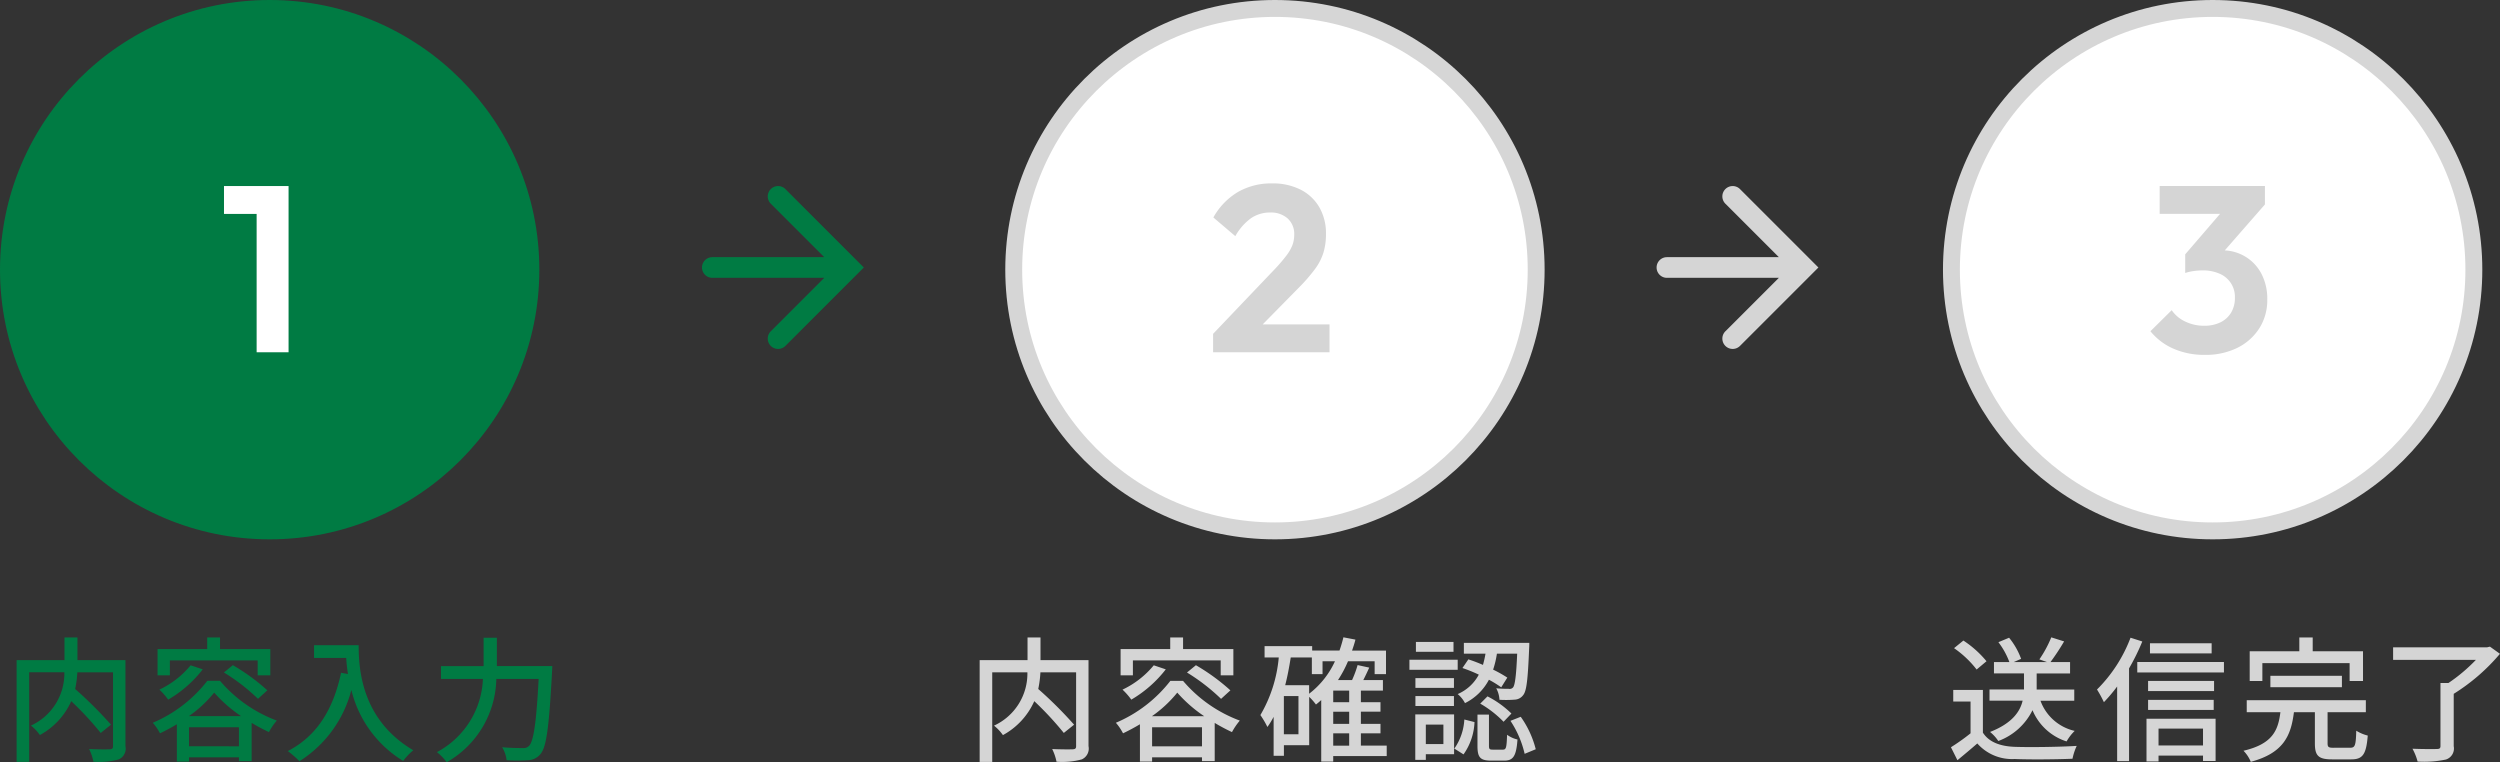
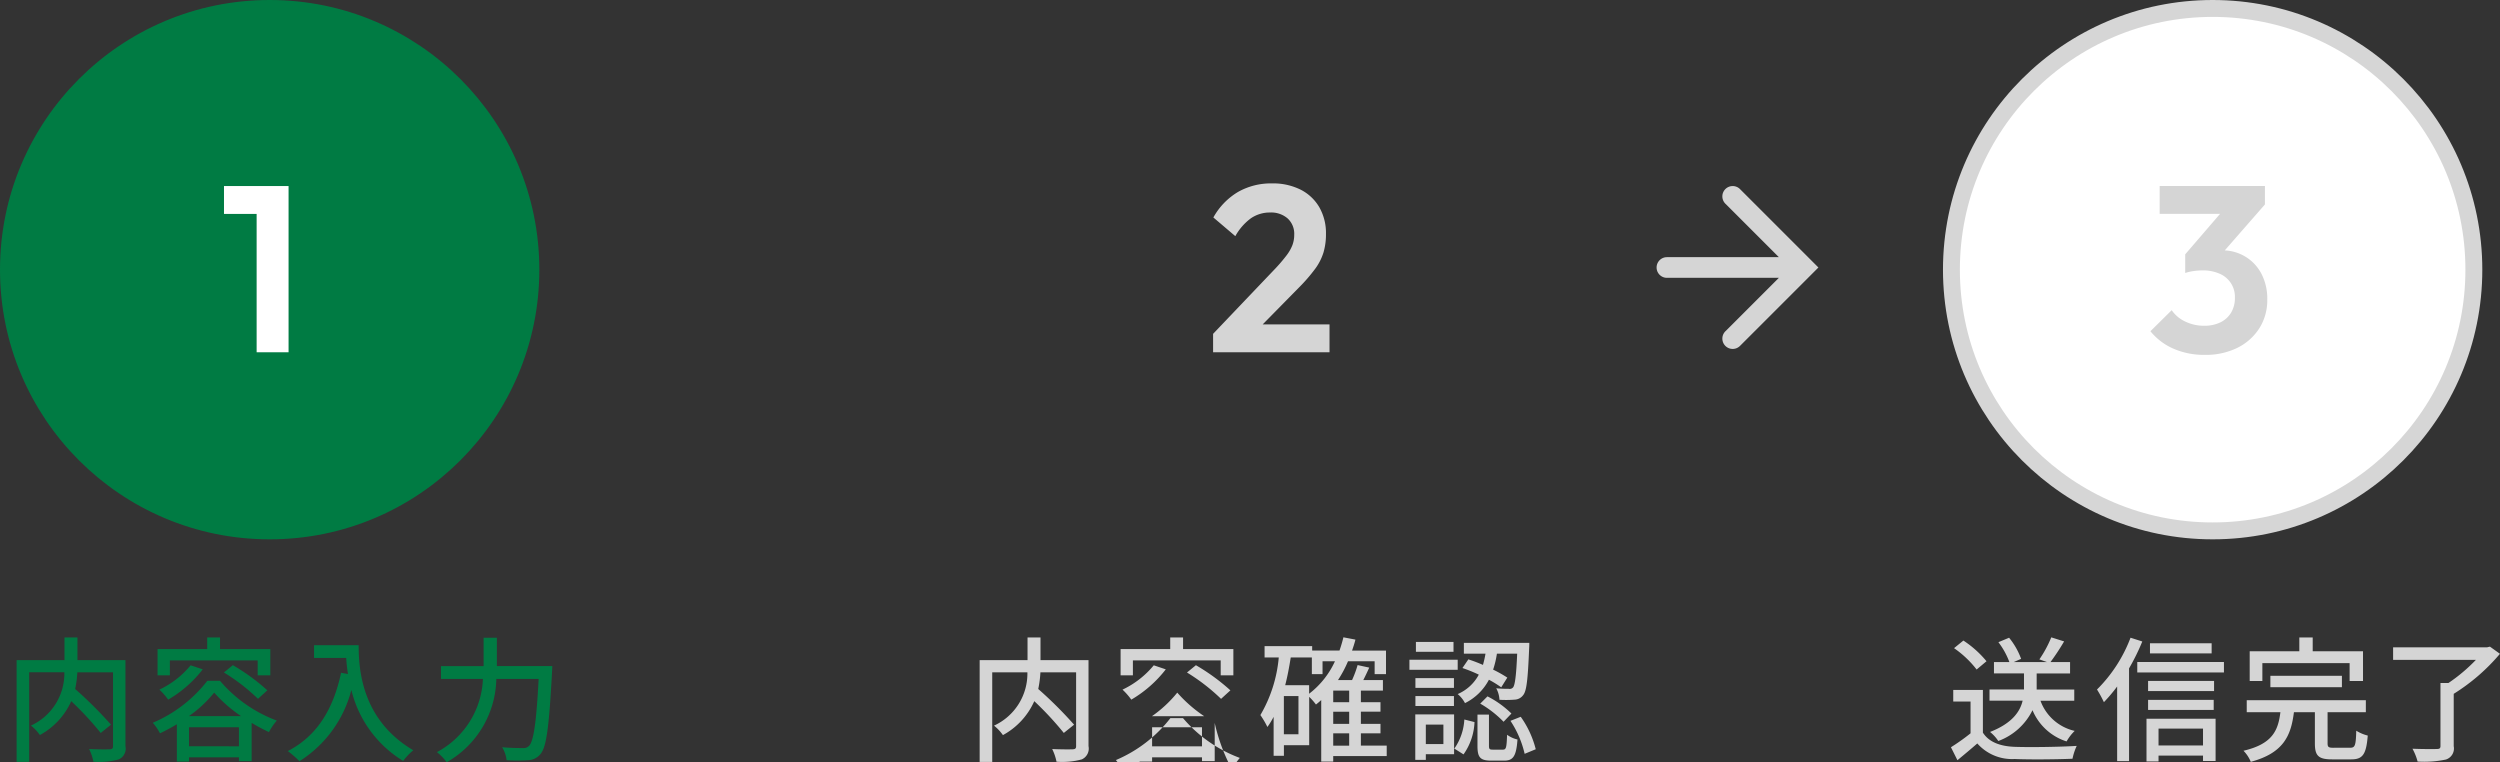
<svg xmlns="http://www.w3.org/2000/svg" id="flow_input.svg" width="295.938" height="90.219" viewBox="0 0 295.938 90.219">
  <rect x="0" y="0" width="295.938" height="90.219" fill="#333333" stroke="none" />
  <defs>
    <style>
      .cls-1, .cls-5 {
        fill: #007b43;
      }

      .cls-1 {
        stroke: #007b43;
      }

      .cls-1, .cls-2 {
        stroke-width: 2px;
      }

      .cls-2, .cls-4 {
        fill: #fff;
      }

      .cls-2 {
        stroke: #d6d6d6;
      }

      .cls-3 {
        fill: #d5d5d5;
      }

      .cls-3, .cls-4, .cls-5 {
        fill-rule: evenodd;
      }
    </style>
  </defs>
  <circle id="楕円形_1" data-name="楕円形 1" class="cls-1" cx="31.922" cy="31.922" r="30.922" />
-   <circle id="楕円形_1_のコピー" data-name="楕円形 1 のコピー" class="cls-2" cx="150.922" cy="31.922" r="30.922" />
  <circle id="楕円形_1_のコピー_2" data-name="楕円形 1 のコピー 2" class="cls-2" cx="261.922" cy="31.922" r="30.922" />
  <path id="_3" data-name="3" class="cls-3" d="M866.742,901.349a5.154,5.154,0,0,1,1.932,2.016,6.343,6.343,0,0,1,.714,3.094,6.189,6.189,0,0,1-.938,3.4,6.493,6.493,0,0,1-2.59,2.31,8.487,8.487,0,0,1-3.892.84,9.076,9.076,0,0,1-3.64-.714,7.208,7.208,0,0,1-2.772-2.086l2.52-2.492a3.924,3.924,0,0,0,1.6,1.344,5.049,5.049,0,0,0,2.24.5,4.272,4.272,0,0,0,1.932-.406,3,3,0,0,0,1.26-1.148,3.325,3.325,0,0,0,.448-1.75,2.953,2.953,0,0,0-1.778-2.842,4.843,4.843,0,0,0-2.086-.406,7.18,7.18,0,0,0-1.064.084,5.151,5.151,0,0,0-.952.224v-2.212l4.124-4.788h-7.148v-3.3h12.46V895.2l-4.756,5.442A5.215,5.215,0,0,1,866.742,901.349ZM744.6,910.519l7.392-7.756a18.966,18.966,0,0,0,1.288-1.512,4.985,4.985,0,0,0,.714-1.246,3.512,3.512,0,0,0,.21-1.218,2.457,2.457,0,0,0-.784-1.932,2.957,2.957,0,0,0-2.044-.7,3.976,3.976,0,0,0-2.282.672,6.562,6.562,0,0,0-1.862,2.128l-2.6-2.212a8.041,8.041,0,0,1,2.9-3.01,7.876,7.876,0,0,1,4.046-1.022,7.268,7.268,0,0,1,3.388.742,5.367,5.367,0,0,1,2.212,2.086,6.175,6.175,0,0,1,.784,3.164,7.582,7.582,0,0,1-.294,2.184,6.509,6.509,0,0,1-.994,1.946,19.976,19.976,0,0,1-1.876,2.17l-4.329,4.4h7.913v3.3H744.6v-2.184Z" transform="translate(-601 -871)" />
  <path id="_3-2" data-name="3" class="cls-4" d="M631.379,896.323h-3.864v-3.3h7.644V912.7h-3.78v-16.38Z" transform="translate(-601 -871)" />
  <path id="内容入力" class="cls-5" d="M615.853,949.146H610.17v-2.689h-1.536v2.689h-5.667v12.037h1.489v-10.6h4.162a6.783,6.783,0,0,1-3.954,6.307,5.342,5.342,0,0,1,1.057,1.12A8.509,8.509,0,0,0,609.434,954a38.2,38.2,0,0,1,3.489,3.762l1.217-.977a47.912,47.912,0,0,0-4.242-4.225,12.79,12.79,0,0,0,.256-1.969h4.226v8.724c0,0.288-.1.368-0.4,0.384s-1.393.016-2.433-.032a5.973,5.973,0,0,1,.512,1.5,8.864,8.864,0,0,0,2.993-.272,1.4,1.4,0,0,0,.8-1.569v-10.18Zm5.254,0.032H631.5v1.761H633v-3.105h-5.954v-1.377h-1.521v1.377h-5.874v3.105h1.456v-1.761Zm6.4,1.425a23.25,23.25,0,0,1,4.033,3.121l1.105-1.008a24.067,24.067,0,0,0-4.082-2.977Zm-3.938-.848a10.77,10.77,0,0,1-3.7,2.881,7.993,7.993,0,0,1,1.04,1.184A14.31,14.31,0,0,0,625,950.235Zm-0.208,6.018a14.569,14.569,0,0,0,2.993-2.785,16.471,16.471,0,0,0,3.186,2.785h-6.179Zm0.016,3.57v-2.257h5.906v2.257H623.38Zm2.161-7.748a16.116,16.116,0,0,1-6.451,4.962,6.187,6.187,0,0,1,.849,1.249c0.672-.32,1.36-0.688,2-1.072v4.417h1.441v-0.5h5.906V961.1h1.505v-4.529a21.381,21.381,0,0,0,2.049,1.088,7.621,7.621,0,0,1,.928-1.361,16.264,16.264,0,0,1-6.722-4.706h-1.5Zm12.637-4.209v1.5h3.809a17.669,17.669,0,0,0,.208,1.9l-0.816-.144c-0.928,4.338-2.865,7.491-6.306,9.268a11.38,11.38,0,0,1,1.376,1.2,14.119,14.119,0,0,0,6.147-8.435,13.58,13.58,0,0,0,6.13,8.4,7.523,7.523,0,0,1,1.2-1.264c-6.1-3.6-6.467-9.54-6.467-12.437h-5.282Zm21.64,2.465v-3.362h-1.569v3.362h-5.042v1.52h4.962a10.272,10.272,0,0,1-5.442,8.66,6.326,6.326,0,0,1,1.153,1.2,11.586,11.586,0,0,0,5.874-9.86h5.01c-0.272,5.235-.608,7.427-1.152,7.94a0.9,0.9,0,0,1-.737.24c-0.4,0-1.376,0-2.433-.1a3.751,3.751,0,0,1,.529,1.536,19.056,19.056,0,0,0,2.544,0,1.947,1.947,0,0,0,1.473-.736c0.7-.816,1.009-3.185,1.361-9.668,0.016-.208.032-0.736,0.032-0.736h-6.563Z" transform="translate(-601 -871)" />
-   <path id="内容確認" class="cls-3" d="M781.3,953.292a1.3,1.3,0,0,1-1.008.528,12.629,12.629,0,0,1-1.793.016,3.162,3.162,0,0,0-.384-1.36c0.656,0.064,1.248.064,1.488,0.064a0.52,0.52,0,0,0,.513-0.176c0.208-.272.368-1.3,0.48-3.986h-2.4a10.819,10.819,0,0,1-.448,1.889,15.04,15.04,0,0,1,1.68.944l-0.72,1.153a12.281,12.281,0,0,0-1.457-.9,6.4,6.4,0,0,1-2.833,2.769,3.453,3.453,0,0,0-.864-1.072,5.122,5.122,0,0,0,2.5-2.3,17.55,17.55,0,0,0-1.937-.784l0.7-1.025a17.884,17.884,0,0,1,1.729.657,12.367,12.367,0,0,0,.3-1.329h-2.561V947.1h7.747s0,0.416-.016.592C781.862,951.387,781.718,952.812,781.3,953.292ZM767.841,949.1h5.714v1.185h-5.714V949.1Zm0.768-2.112h4.45v1.168h-4.45v-1.168Zm-9.789,14.165H757.4v-7.283q-0.312.288-.624,0.529a7.311,7.311,0,0,0-.8-0.913v5.73h-2.993v1.249h-1.217v-4.61a8.9,8.9,0,0,1-.736,1.2,10.807,10.807,0,0,0-.832-1.409,16.317,16.317,0,0,0,2.176-6.819h-1.68v-1.344h5.634v0.528h3.233a16.123,16.123,0,0,0,.465-1.569l1.424,0.272c-0.112.449-.256,0.881-0.4,1.3h4.018V950.8h-1.345v-1.521h-3.153a13.884,13.884,0,0,1-1.185,2.225h1.665a12.2,12.2,0,0,0,.656-1.776l1.377,0.3c-0.224.5-.464,1.008-0.7,1.472h2.321v1.249h-2.609v1.376h2.321v1.121h-2.321v1.441h2.321v1.12h-2.321v1.457h3.058V960.5H758.82v0.656Zm-5.842-3.233h1.728V953.4h-1.728v4.514Zm4.578-8.644V950.8h-1.265v-1.969h-2.5c-0.176,1.121-.384,2.241-0.656,3.282h2.833v1.008a10.16,10.16,0,0,0,3.057-3.842h-1.472Zm3.153,3.474H758.82v1.376h1.889v-1.376Zm0,2.5H758.82v1.441h1.889v-1.441Zm0,4.018v-1.457H758.82v1.457h1.889Zm-15.918-2.689V961.1h-1.505v-0.448H737.38v0.5h-1.44v-4.417c-0.641.384-1.329,0.752-2,1.072a6.187,6.187,0,0,0-.849-1.249,16.116,16.116,0,0,0,6.451-4.962h1.5a16.264,16.264,0,0,0,6.722,4.706,7.621,7.621,0,0,0-.928,1.361A21.381,21.381,0,0,1,744.791,956.574Zm-7.411,2.769h5.906v-2.257H737.38v2.257Zm2.977-6.355a14.569,14.569,0,0,1-2.993,2.785h6.179A16.471,16.471,0,0,1,740.357,952.988Zm5.186,0.736a23.25,23.25,0,0,0-4.033-3.121l1.056-.864a24.067,24.067,0,0,1,4.082,2.977ZM739,950.235a14.31,14.31,0,0,1-4.082,3.585,7.993,7.993,0,0,0-1.04-1.184,10.77,10.77,0,0,0,3.7-2.881Zm6.5-1.057H735.107v1.761h-1.456v-3.105h5.874v-1.377h1.521v1.377H747v3.105h-1.5v-1.761Zm-19.436,11.989a5.973,5.973,0,0,0-.512-1.5c1.04,0.048,2.129.048,2.433,0.032s0.4-.1.4-0.384v-8.724h-4.226a12.79,12.79,0,0,1-.256,1.969,47.912,47.912,0,0,1,4.242,4.225l-1.217.977A38.2,38.2,0,0,0,723.434,954a8.509,8.509,0,0,1-3.713,4.018,5.342,5.342,0,0,0-1.057-1.12,6.783,6.783,0,0,0,3.954-6.307h-4.162v10.6h-1.489V949.146h5.667v-2.689h1.536v2.689h5.683v10.18a1.4,1.4,0,0,1-.8,1.569A8.864,8.864,0,0,1,726.059,961.167Zm42.486-9.892h4.562v1.153h-4.562v-1.153Zm4.562,3.3h-4.562V953.4h4.562v1.169Zm0.016,5.7h-3.346v0.672h-1.248v-5.378h4.594v4.706Zm-1.265-3.5h-2.081v2.305h2.081v-2.305Zm3.682-.3a7.09,7.09,0,0,1-1.3,3.826l-1.088-.688a6.588,6.588,0,0,0,1.184-3.442Zm1.712,2.8c0,0.4.065,0.464,0.465,0.464H778.9c0.384,0,.448-0.208.5-1.761a3.353,3.353,0,0,0,1.233.56c-0.144,1.985-.512,2.5-1.569,2.5h-1.568c-1.3,0-1.6-.416-1.6-1.744v-3.7h1.36v3.682Zm-1.04-4.978,0.864-.865a11.423,11.423,0,0,1,2.834,2.033l-0.929.976A12.587,12.587,0,0,0,776.212,954.285Zm4.8,1.552a11.41,11.41,0,0,1,1.777,3.842l-1.313.544a11.9,11.9,0,0,0-1.681-3.906Z" transform="translate(-601 -871)" />
+   <path id="内容確認" class="cls-3" d="M781.3,953.292a1.3,1.3,0,0,1-1.008.528,12.629,12.629,0,0,1-1.793.016,3.162,3.162,0,0,0-.384-1.36c0.656,0.064,1.248.064,1.488,0.064a0.52,0.52,0,0,0,.513-0.176c0.208-.272.368-1.3,0.48-3.986h-2.4a10.819,10.819,0,0,1-.448,1.889,15.04,15.04,0,0,1,1.68.944l-0.72,1.153a12.281,12.281,0,0,0-1.457-.9,6.4,6.4,0,0,1-2.833,2.769,3.453,3.453,0,0,0-.864-1.072,5.122,5.122,0,0,0,2.5-2.3,17.55,17.55,0,0,0-1.937-.784l0.7-1.025a17.884,17.884,0,0,1,1.729.657,12.367,12.367,0,0,0,.3-1.329h-2.561V947.1h7.747s0,0.416-.016.592C781.862,951.387,781.718,952.812,781.3,953.292ZM767.841,949.1h5.714v1.185h-5.714V949.1Zm0.768-2.112h4.45v1.168h-4.45v-1.168Zm-9.789,14.165H757.4v-7.283q-0.312.288-.624,0.529a7.311,7.311,0,0,0-.8-0.913v5.73h-2.993v1.249h-1.217v-4.61a8.9,8.9,0,0,1-.736,1.2,10.807,10.807,0,0,0-.832-1.409,16.317,16.317,0,0,0,2.176-6.819h-1.68v-1.344h5.634v0.528h3.233a16.123,16.123,0,0,0,.465-1.569l1.424,0.272c-0.112.449-.256,0.881-0.4,1.3h4.018V950.8h-1.345v-1.521h-3.153a13.884,13.884,0,0,1-1.185,2.225h1.665a12.2,12.2,0,0,0,.656-1.776l1.377,0.3c-0.224.5-.464,1.008-0.7,1.472h2.321v1.249h-2.609v1.376h2.321v1.121h-2.321v1.441h2.321v1.12h-2.321v1.457h3.058V960.5H758.82v0.656Zm-5.842-3.233h1.728V953.4h-1.728v4.514Zm4.578-8.644V950.8h-1.265v-1.969h-2.5c-0.176,1.121-.384,2.241-0.656,3.282h2.833v1.008a10.16,10.16,0,0,0,3.057-3.842h-1.472Zm3.153,3.474H758.82v1.376h1.889v-1.376Zm0,2.5H758.82v1.441h1.889v-1.441Zm0,4.018v-1.457H758.82v1.457h1.889Zm-15.918-2.689V961.1h-1.505v-0.448H737.38v0.5h-1.44c-0.641.384-1.329,0.752-2,1.072a6.187,6.187,0,0,0-.849-1.249,16.116,16.116,0,0,0,6.451-4.962h1.5a16.264,16.264,0,0,0,6.722,4.706,7.621,7.621,0,0,0-.928,1.361A21.381,21.381,0,0,1,744.791,956.574Zm-7.411,2.769h5.906v-2.257H737.38v2.257Zm2.977-6.355a14.569,14.569,0,0,1-2.993,2.785h6.179A16.471,16.471,0,0,1,740.357,952.988Zm5.186,0.736a23.25,23.25,0,0,0-4.033-3.121l1.056-.864a24.067,24.067,0,0,1,4.082,2.977ZM739,950.235a14.31,14.31,0,0,1-4.082,3.585,7.993,7.993,0,0,0-1.04-1.184,10.77,10.77,0,0,0,3.7-2.881Zm6.5-1.057H735.107v1.761h-1.456v-3.105h5.874v-1.377h1.521v1.377H747v3.105h-1.5v-1.761Zm-19.436,11.989a5.973,5.973,0,0,0-.512-1.5c1.04,0.048,2.129.048,2.433,0.032s0.4-.1.4-0.384v-8.724h-4.226a12.79,12.79,0,0,1-.256,1.969,47.912,47.912,0,0,1,4.242,4.225l-1.217.977A38.2,38.2,0,0,0,723.434,954a8.509,8.509,0,0,1-3.713,4.018,5.342,5.342,0,0,0-1.057-1.12,6.783,6.783,0,0,0,3.954-6.307h-4.162v10.6h-1.489V949.146h5.667v-2.689h1.536v2.689h5.683v10.18a1.4,1.4,0,0,1-.8,1.569A8.864,8.864,0,0,1,726.059,961.167Zm42.486-9.892h4.562v1.153h-4.562v-1.153Zm4.562,3.3h-4.562V953.4h4.562v1.169Zm0.016,5.7h-3.346v0.672h-1.248v-5.378h4.594v4.706Zm-1.265-3.5h-2.081v2.305h2.081v-2.305Zm3.682-.3a7.09,7.09,0,0,1-1.3,3.826l-1.088-.688a6.588,6.588,0,0,0,1.184-3.442Zm1.712,2.8c0,0.4.065,0.464,0.465,0.464H778.9c0.384,0,.448-0.208.5-1.761a3.353,3.353,0,0,0,1.233.56c-0.144,1.985-.512,2.5-1.569,2.5h-1.568c-1.3,0-1.6-.416-1.6-1.744v-3.7h1.36v3.682Zm-1.04-4.978,0.864-.865a11.423,11.423,0,0,1,2.834,2.033l-0.929.976A12.587,12.587,0,0,0,776.212,954.285Zm4.8,1.552a11.41,11.41,0,0,1,1.777,3.842l-1.313.544a11.9,11.9,0,0,0-1.681-3.906Z" transform="translate(-601 -871)" />
  <path id="送信完了" class="cls-3" d="M846.541,953.948V952.62h-4.45v-1.9h3.954v-1.344h-2.321a27.169,27.169,0,0,0,1.616-2.45l-1.52-.48a13.67,13.67,0,0,1-1.409,2.609l0.913,0.321H839.37l0.88-.385a8.549,8.549,0,0,0-1.424-2.5l-1.265.529a9.068,9.068,0,0,1,1.3,2.353h-1.825v1.344h3.554v1.9h-4.082v1.328h3.921c-0.3,1.281-1.232,2.673-3.857,3.7a4.673,4.673,0,0,1,.976,1.072,7.329,7.329,0,0,0,4.05-3.649,6.513,6.513,0,0,0,4.034,3.7,5.528,5.528,0,0,1,.96-1.248,5.632,5.632,0,0,1-4.05-3.57h4Zm-10.388-4.674a12.208,12.208,0,0,0-2.737-2.448l-1.105.9a12.008,12.008,0,0,1,2.673,2.529Zm-0.432,3.394h-3.506v1.376h2.049v3.762a24.322,24.322,0,0,1-2.321,1.649l0.768,1.536c0.833-.688,1.6-1.328,2.353-1.985a5.481,5.481,0,0,0,4.418,1.841c1.825,0.08,5.042.048,6.851-.032a6.777,6.777,0,0,1,.5-1.52c-2,.128-5.554.176-7.331,0.112-1.761-.064-3.073-0.577-3.777-1.681v-5.058Zm27.082-5.522h-7.3v1.2h7.3v-1.2Zm-9.6-.657a17.218,17.218,0,0,1-3.97,6.131,14.133,14.133,0,0,1,.817,1.5,18.716,18.716,0,0,0,1.568-1.856V961.1h1.409v-10.98a25.6,25.6,0,0,0,1.568-3.185Zm8.579,10.757v2h-5.266v-2h5.266Zm-6.69,3.889h1.424v-0.688h5.266v0.64h1.489v-5.01h-8.179v5.058Zm0.192-6.1h7.763v-1.185H855.28v1.185Zm7.811-3.426H855.28v1.2h7.811v-1.2ZM854,949.371V950.6h10.26v-1.232H854Zm14.812,0.128h10.324v2.112h1.585V948.09h-5.954v-1.633h-1.585v1.633h-5.874v3.521h1.5V949.5Zm9.412,2.849V951h-8.467v1.345h8.467Zm-0.976,7.171c-0.609,0-.721-0.08-0.721-0.545v-3.665h4.53v-1.425h-14.1v1.425h3.986c-0.272,2.209-.976,3.762-4.37,4.562a4.066,4.066,0,0,1,.865,1.312c3.841-1.04,4.753-3.041,5.106-5.874h2.481v3.681c0,1.457.4,1.9,2.032,1.9h2.273c1.361,0,1.777-.592,1.953-2.817a4.709,4.709,0,0,1-1.36-.576c-0.048,1.761-.144,2.017-0.721,2.017h-1.952Zm18.5-11.973-0.336.08H884.284v1.488h9.8a19.959,19.959,0,0,1-3.249,2.737h-0.944v7.46c0,0.272-.113.352-0.449,0.352-0.368.016-1.616,0.016-2.865-.032a6.7,6.7,0,0,1,.608,1.52,12.6,12.6,0,0,0,3.346-.24,1.371,1.371,0,0,0,.928-1.585v-6.194a23.231,23.231,0,0,0,5.474-4.738Z" transform="translate(-601 -871)" />
-   <path id="Shape_106_のコピー" data-name="Shape 106 のコピー" class="cls-5" d="M692.242,893.383a1.223,1.223,0,0,0,0,1.73l6.329,6.329H685.323a1.223,1.223,0,1,0,0,2.446h13.248l-6.329,6.329a1.223,1.223,0,0,0,1.73,1.73l9.282-9.282-9.282-9.282A1.223,1.223,0,0,0,692.242,893.383Z" transform="translate(-601 -871)" />
  <path id="Shape_106_のコピー_3" data-name="Shape 106 のコピー 3" class="cls-3" d="M805.242,893.383a1.223,1.223,0,0,0,0,1.73l6.329,6.329H798.323a1.223,1.223,0,1,0,0,2.446h13.248l-6.329,6.329a1.223,1.223,0,0,0,1.73,1.73l9.282-9.282-9.282-9.282A1.223,1.223,0,0,0,805.242,893.383Z" transform="translate(-601 -871)" />
</svg>